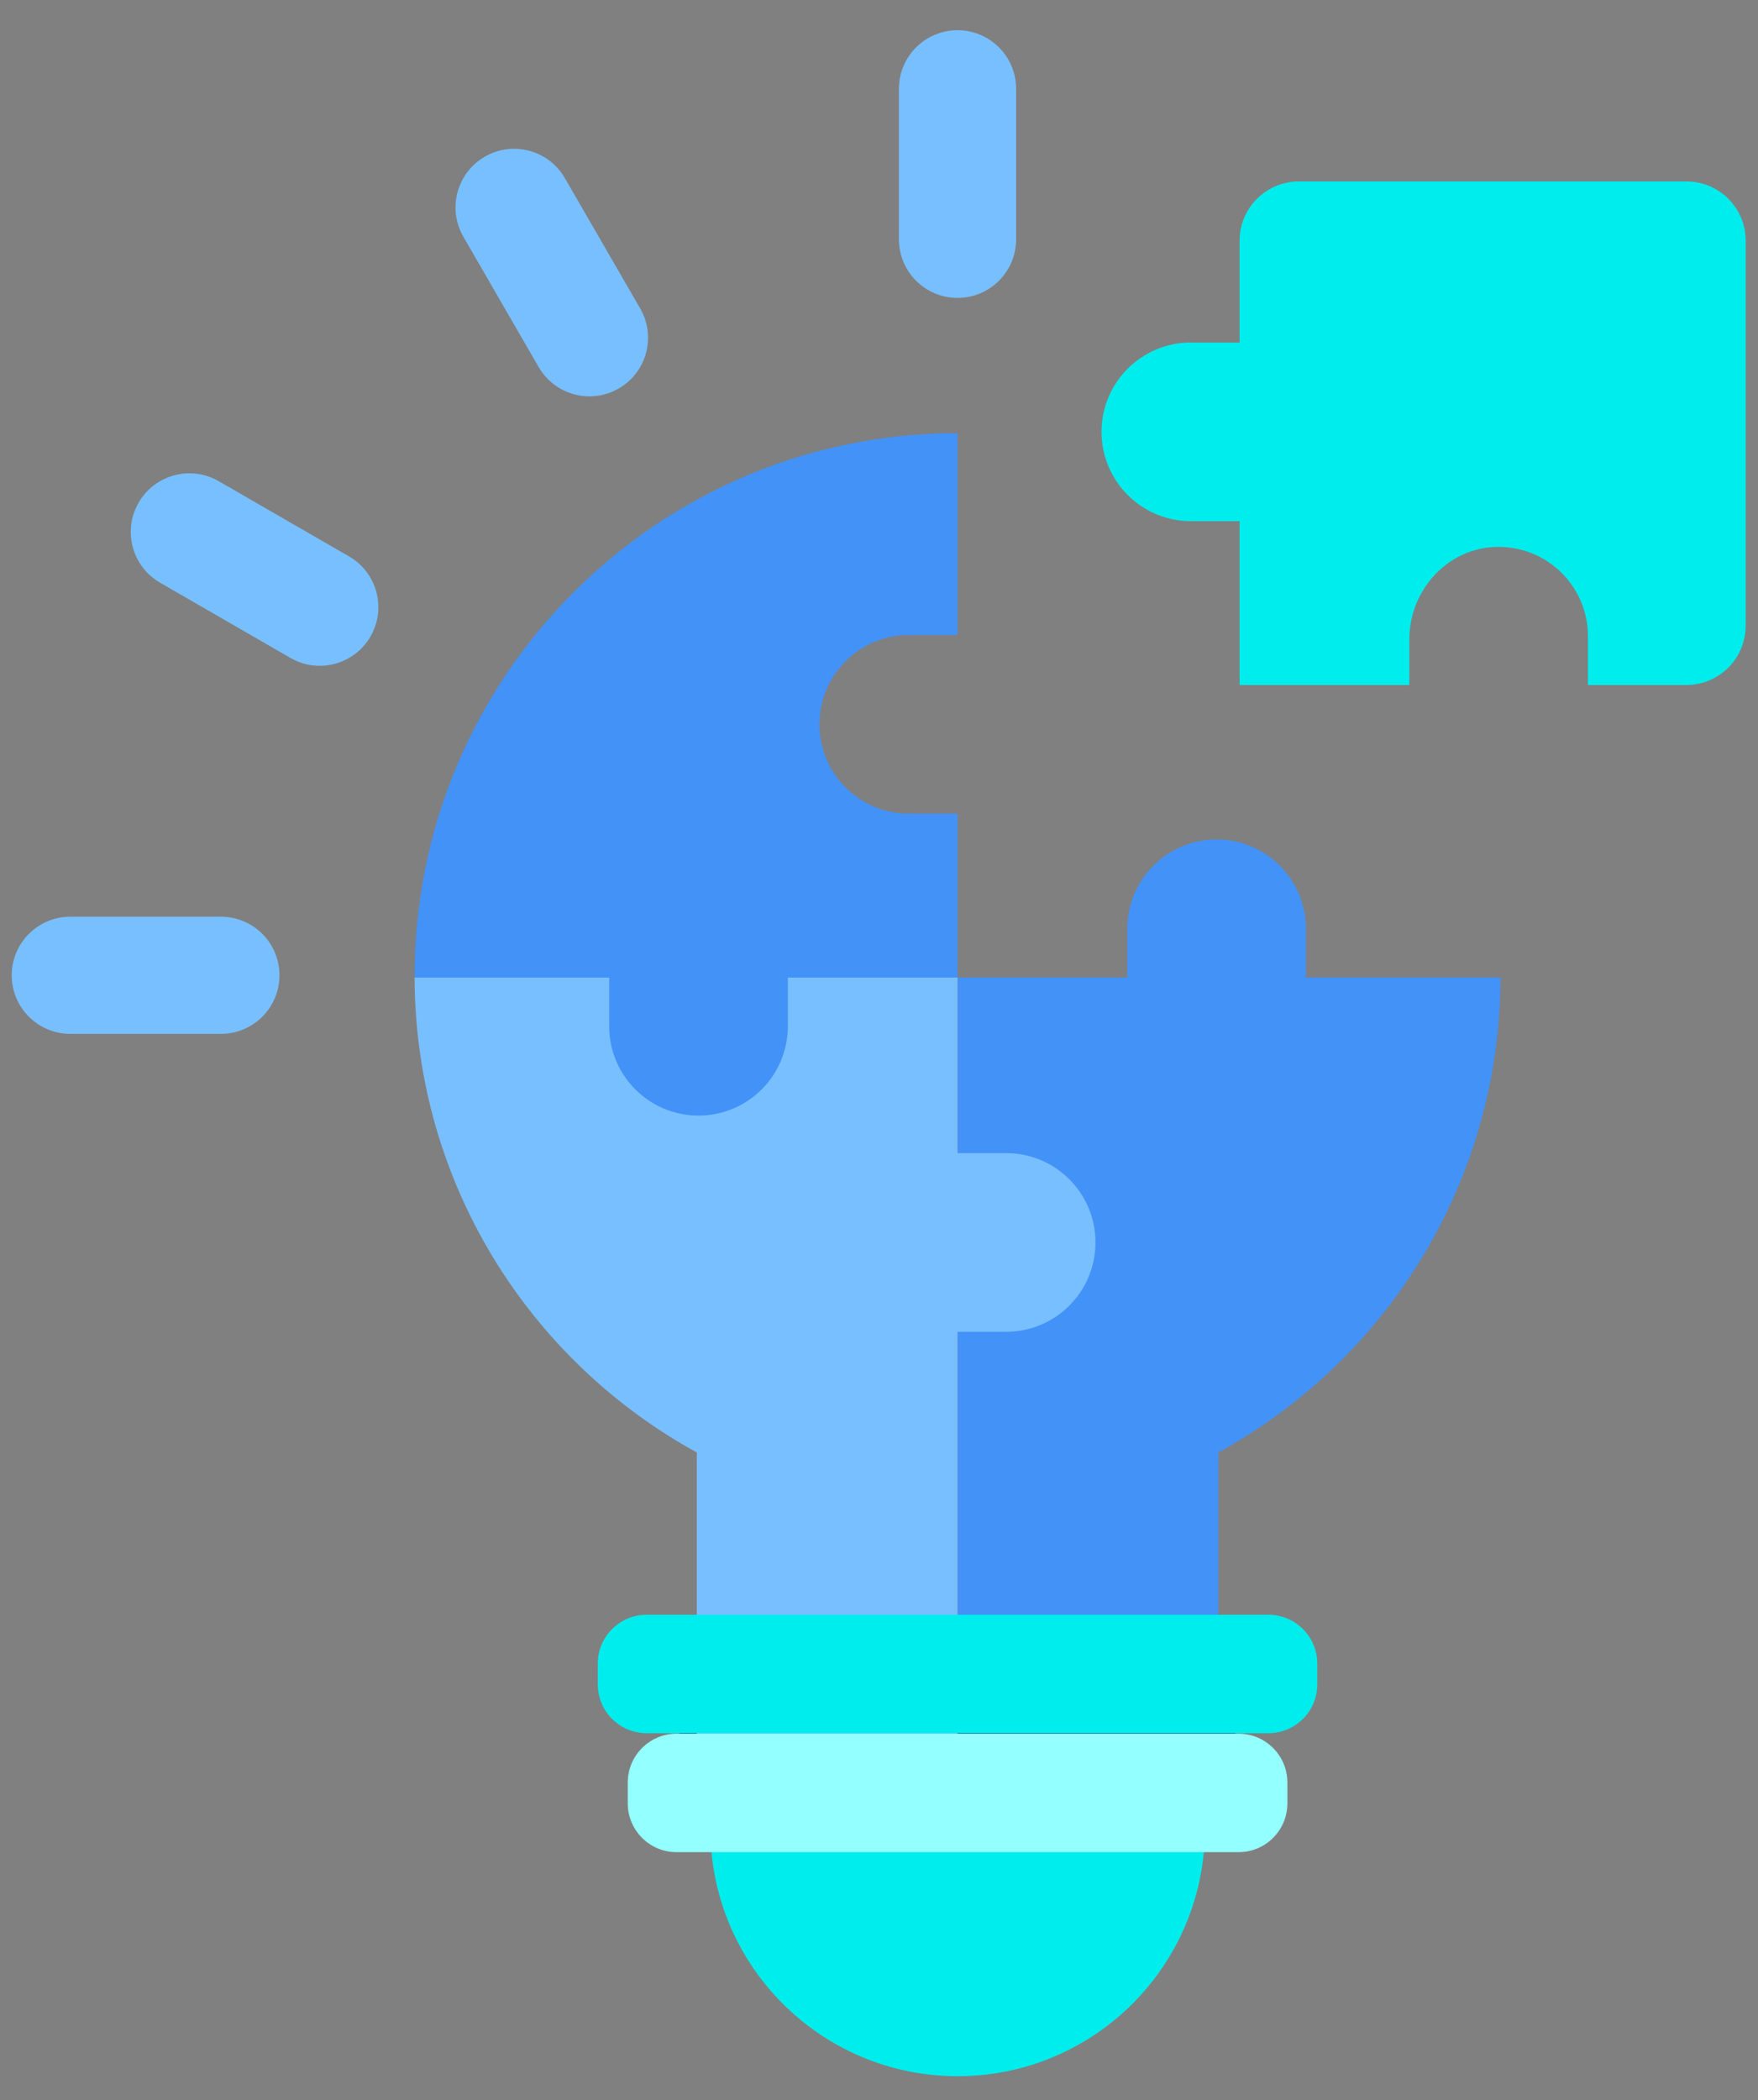
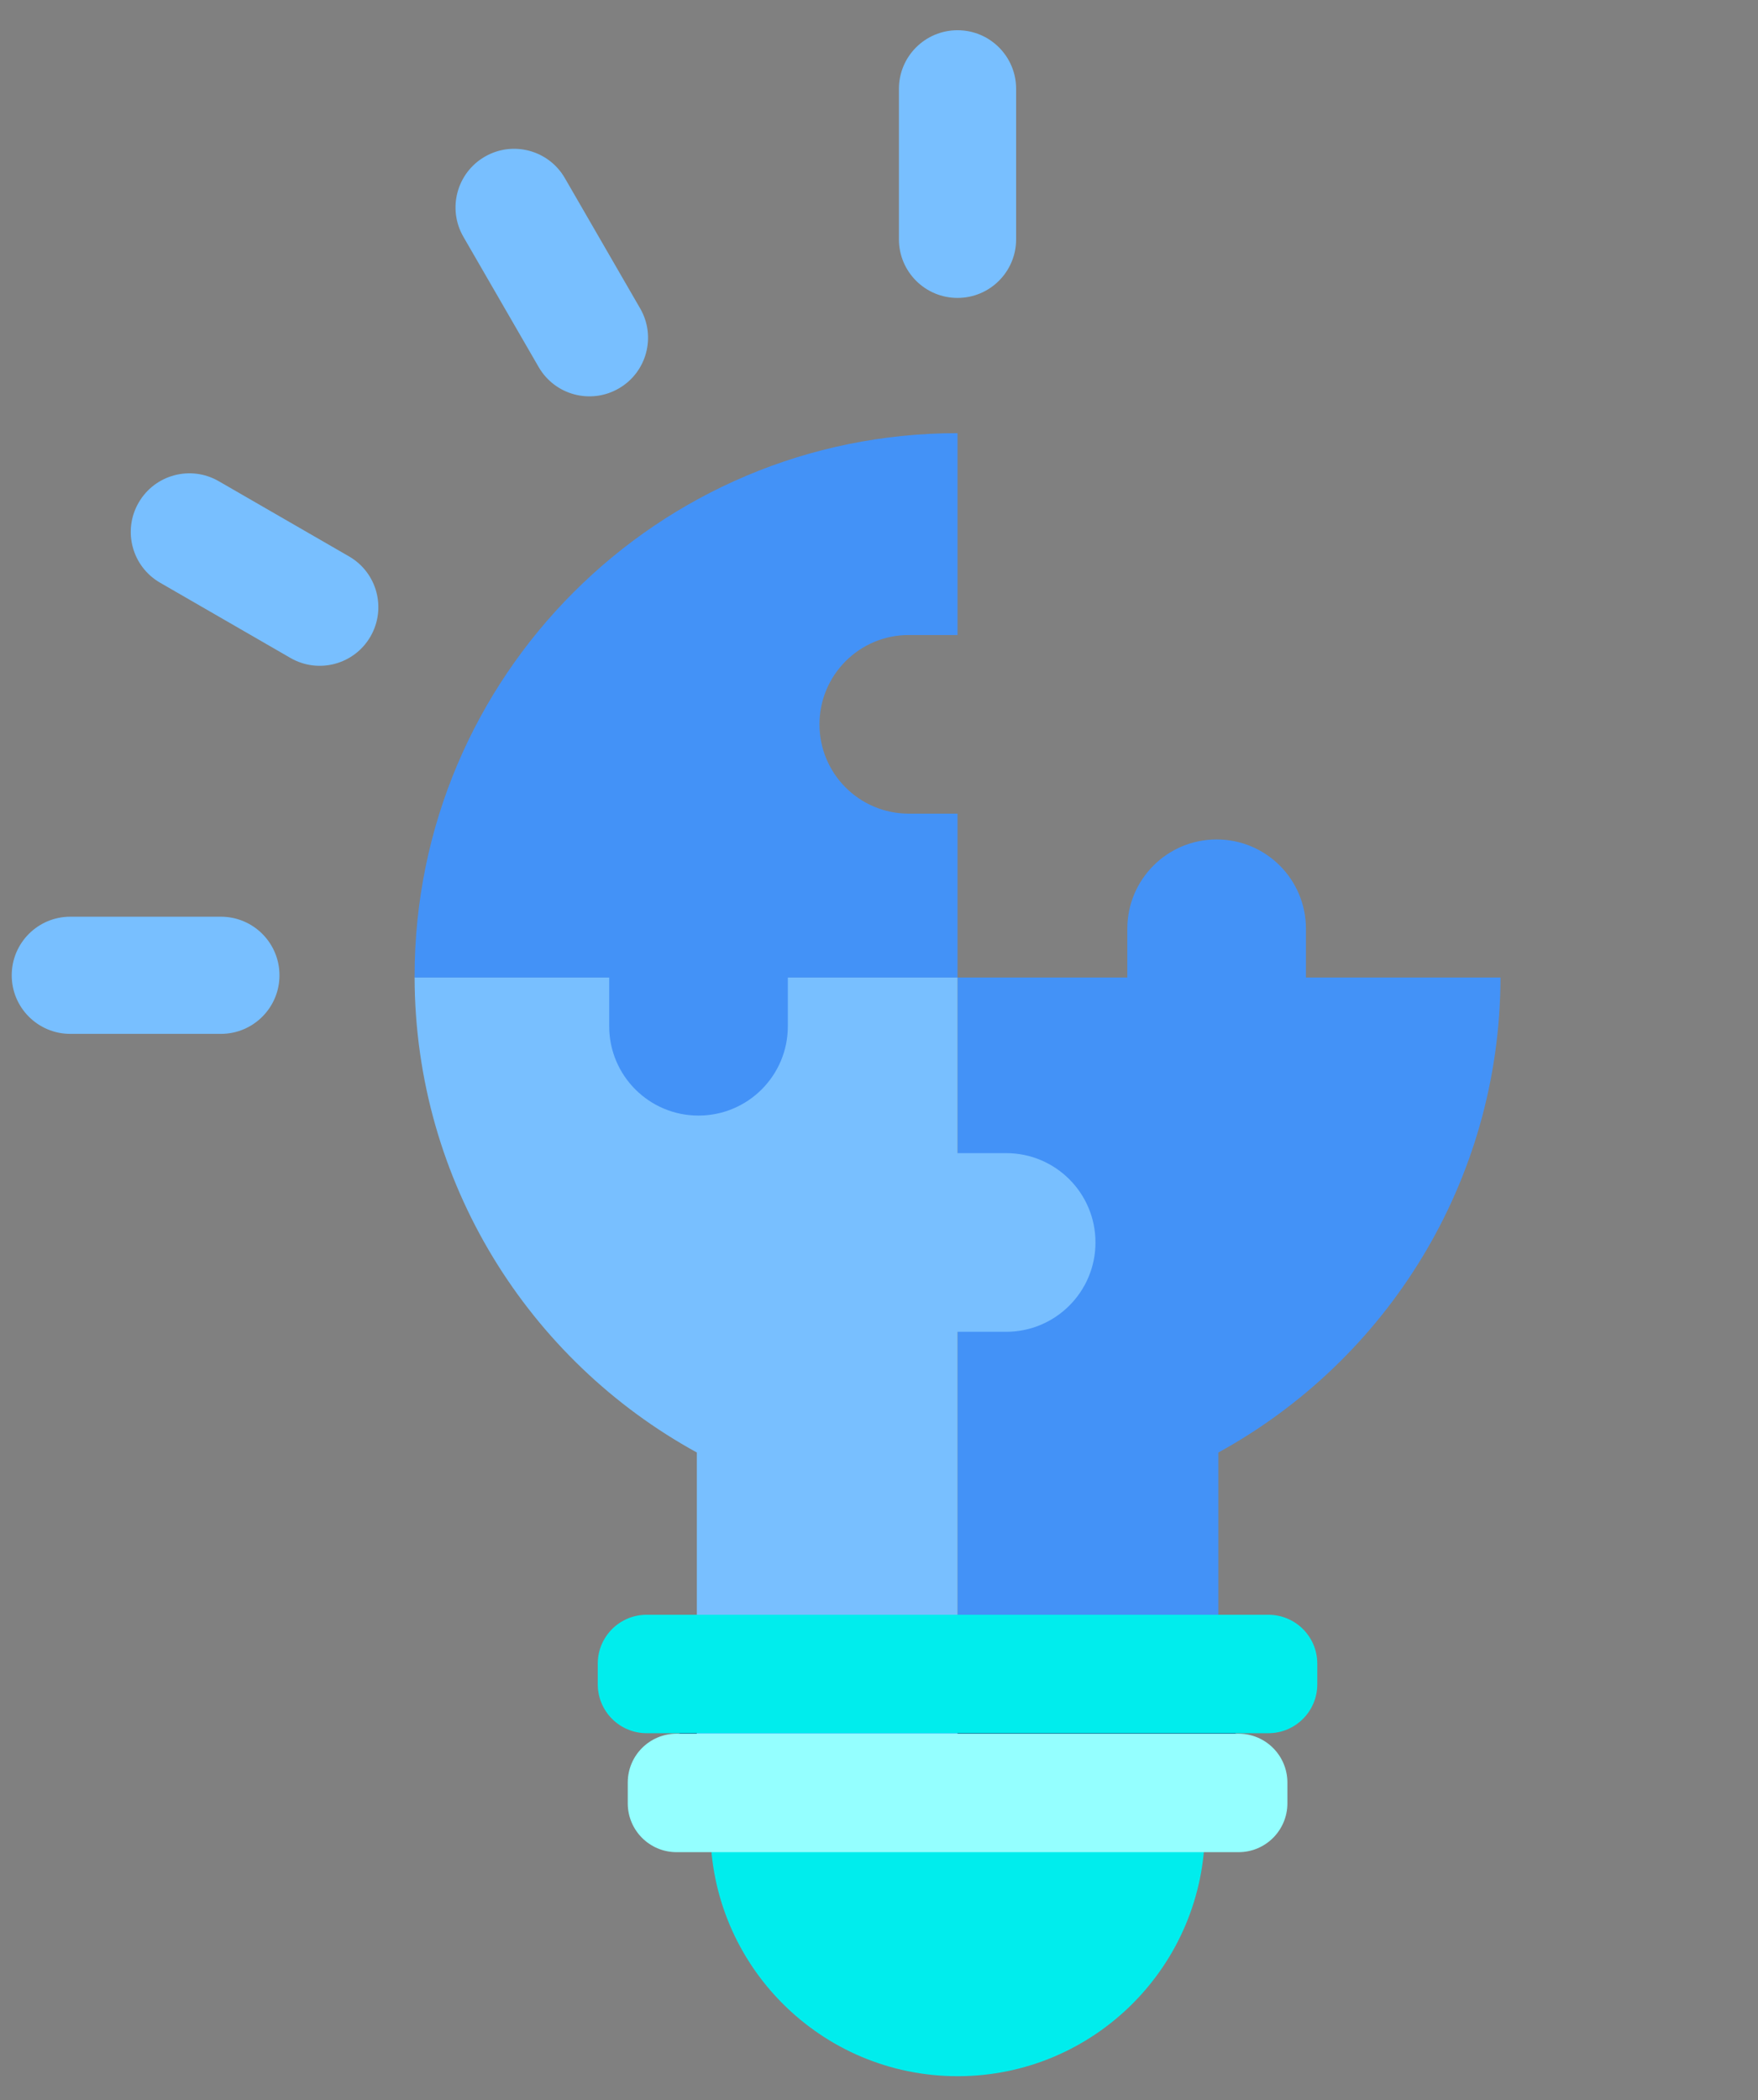
<svg xmlns="http://www.w3.org/2000/svg" width="36" height="43" viewBox="0 0 36 43" fill="none">
  <rect x="0" y="0" width="36" height="43" fill="#808080" stroke="none" />
  <g id="Group">
    <g id="Group_2">
      <path id="Vector" d="M30.726 20.015H26.743V19.017C26.743 18.007 25.925 17.188 24.914 17.188C23.903 17.188 23.085 18.006 23.085 19.017V20.015H19.609V35.975H24.949V29.741C28.386 27.856 30.717 24.209 30.727 20.015H30.726Z" fill="#4392F7" />
      <path id="Vector_2" d="M14.27 35.973V36.712H24.949V35.973H19.609H14.27Z" fill="white" />
      <path id="Vector (Stroke)" fill-rule="evenodd" clip-rule="evenodd" d="M13.668 35.973C13.668 35.642 13.937 35.373 14.268 35.373H24.948C25.279 35.373 25.547 35.642 25.547 35.973V36.712C25.547 37.044 25.279 37.312 24.948 37.312H14.268C13.937 37.312 13.668 37.044 13.668 36.712V35.973Z" fill="#163567" />
      <g id="Vector_3" style="mix-blend-mode:multiply">
        <path d="M19.608 27.269H20.604C21.613 27.269 22.433 26.451 22.433 25.44C22.433 24.429 21.615 23.611 20.604 23.611H19.608V20.014H8.49C8.501 24.207 10.832 27.855 14.269 29.74V35.974H19.608V27.269Z" fill="#78BFFF" />
      </g>
-       <path id="Vector_4" d="M24.386 7.013C23.376 7.013 22.557 7.831 22.557 8.842C22.557 9.851 23.375 10.671 24.386 10.671H25.384V14.025H28.86V13.091C28.86 12.116 29.595 11.266 30.568 11.202C31.633 11.134 32.518 11.976 32.518 13.027V14.025C32.518 14.025 33.619 14.025 34.534 14.025C35.205 14.025 35.748 13.482 35.748 12.811V4.929C35.748 4.258 35.205 3.715 34.534 3.715H26.599C25.928 3.715 25.384 4.258 25.384 4.929V7.015H24.386V7.013Z" fill="#00EDED" />
      <g id="Vector_5" style="mix-blend-mode:multiply">
        <path d="M8.49 19.987C8.49 19.996 8.49 20.006 8.49 20.015H12.475V21.013C12.475 22.023 13.293 22.842 14.303 22.842C15.314 22.842 16.133 22.024 16.133 21.013V20.015H19.608V16.66H18.61C17.6 16.66 16.781 15.842 16.781 14.831C16.781 13.822 17.599 13.002 18.61 13.002H19.608V8.869C13.469 8.869 8.49 13.848 8.49 19.987Z" fill="#4392F7" />
      </g>
    </g>
    <path id="Vector_6" d="M24.674 37.447C24.674 40.245 22.406 42.511 19.61 42.511C16.814 42.511 14.547 40.243 14.547 37.447" fill="#00EDED" />
    <path id="Vector_7" d="M13.241 35.488H25.974C26.527 35.488 26.975 35.04 26.975 34.488V34.063C26.975 33.511 26.527 33.063 25.974 33.063H13.241C12.689 33.063 12.241 33.511 12.241 34.063V34.488C12.241 35.04 12.689 35.488 13.241 35.488Z" fill="#00EDED" />
    <path id="Vector_8" d="M13.855 37.924H25.363C25.916 37.924 26.363 37.476 26.363 36.924V36.499C26.363 35.946 25.916 35.498 25.363 35.498H13.855C13.302 35.498 12.855 35.946 12.855 36.499V36.924C12.855 37.476 13.302 37.924 13.855 37.924Z" fill="#94FFFF" />
    <g id="Group_3">
      <path id="Vector (Stroke)_2" fill-rule="evenodd" clip-rule="evenodd" d="M19.608 0.619C20.271 0.619 20.808 1.156 20.808 1.819V4.9C20.808 5.563 20.271 6.1 19.608 6.1C18.945 6.1 18.408 5.563 18.408 4.9V1.819C18.408 1.156 18.945 0.619 19.608 0.619Z" fill="#78BFFF" />
      <path id="Vector (Stroke)_3" fill-rule="evenodd" clip-rule="evenodd" d="M9.928 3.208C10.502 2.876 11.236 3.073 11.567 3.647L13.109 6.315C13.441 6.889 13.245 7.623 12.671 7.954C12.097 8.286 11.363 8.09 11.031 7.516L9.489 4.848C9.158 4.274 9.354 3.54 9.928 3.208Z" fill="#78BFFF" />
      <path id="Vector (Stroke)_4" fill-rule="evenodd" clip-rule="evenodd" d="M2.839 10.292C3.17 9.718 3.904 9.521 4.478 9.852L7.148 11.393C7.722 11.724 7.918 12.458 7.587 13.032C7.256 13.606 6.522 13.803 5.948 13.472L3.278 11.931C2.704 11.6 2.507 10.866 2.839 10.292Z" fill="#78BFFF" />
      <path id="Vector (Stroke)_5" fill-rule="evenodd" clip-rule="evenodd" d="M0.24 19.97C0.24 19.307 0.777 18.77 1.44 18.77H4.523C5.186 18.77 5.723 19.307 5.723 19.97C5.723 20.632 5.186 21.169 4.523 21.169H1.44C0.777 21.169 0.24 20.632 0.24 19.97Z" fill="#78BFFF" />
    </g>
  </g>
</svg>